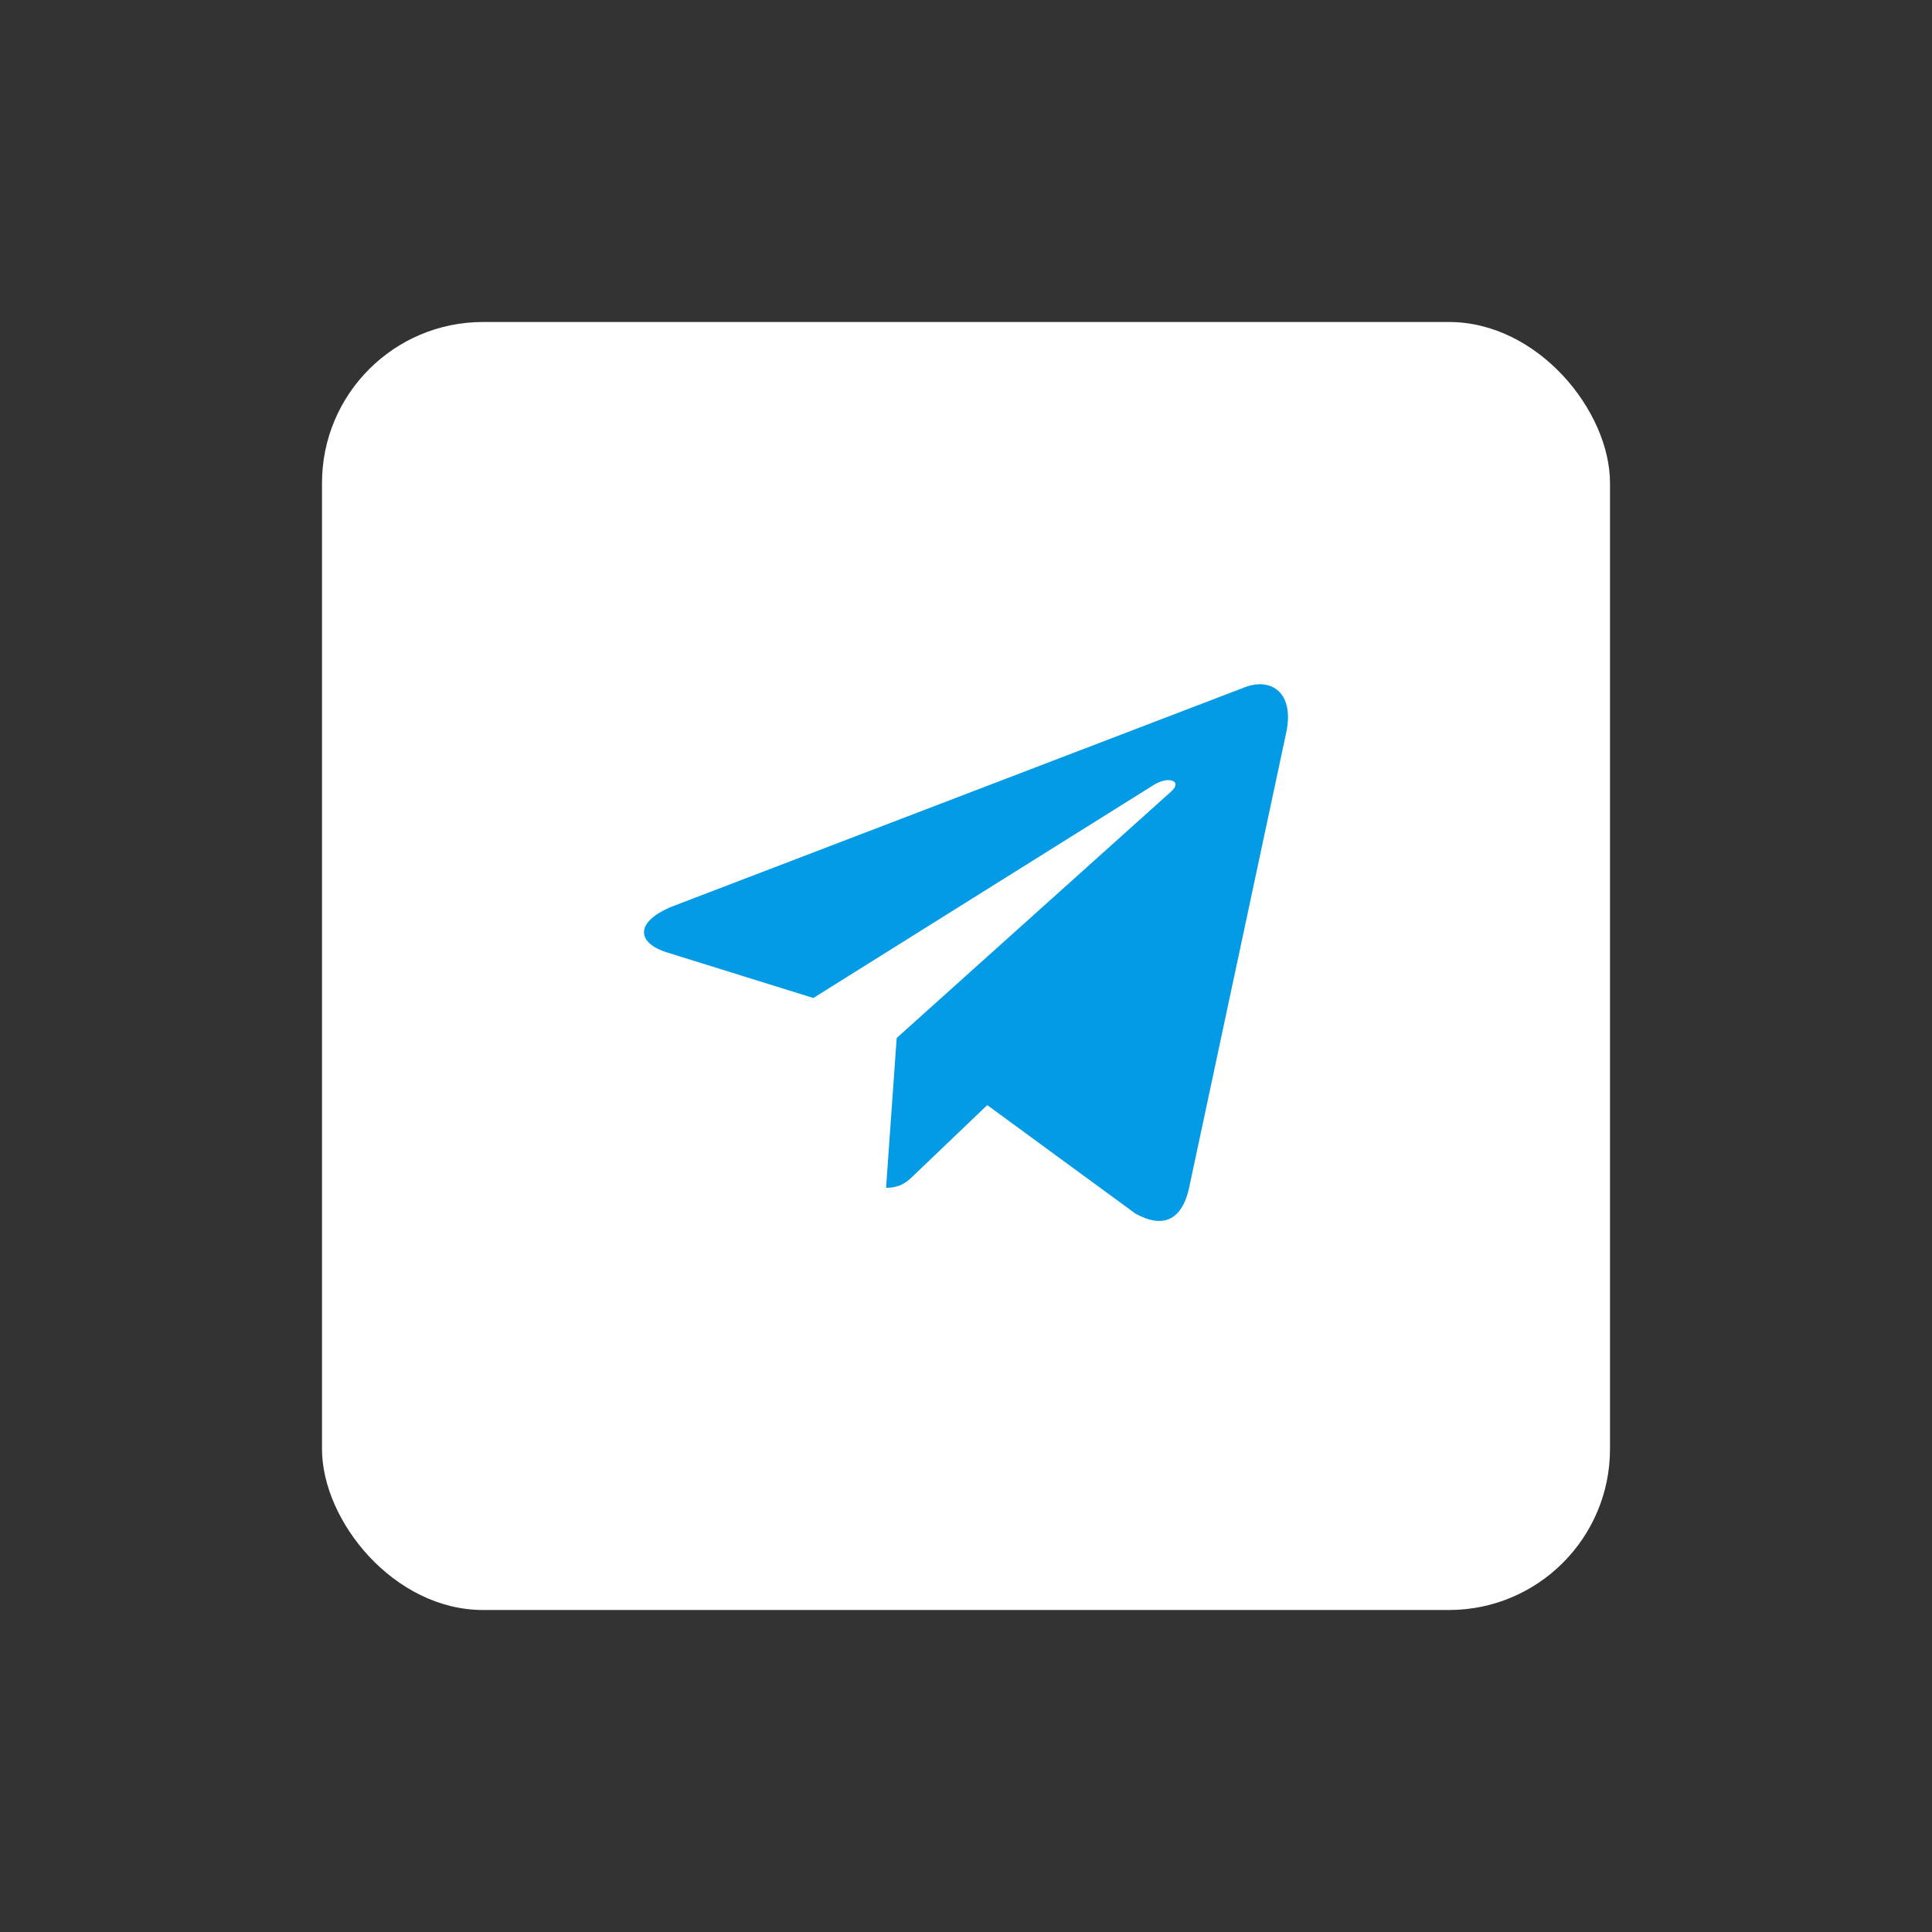
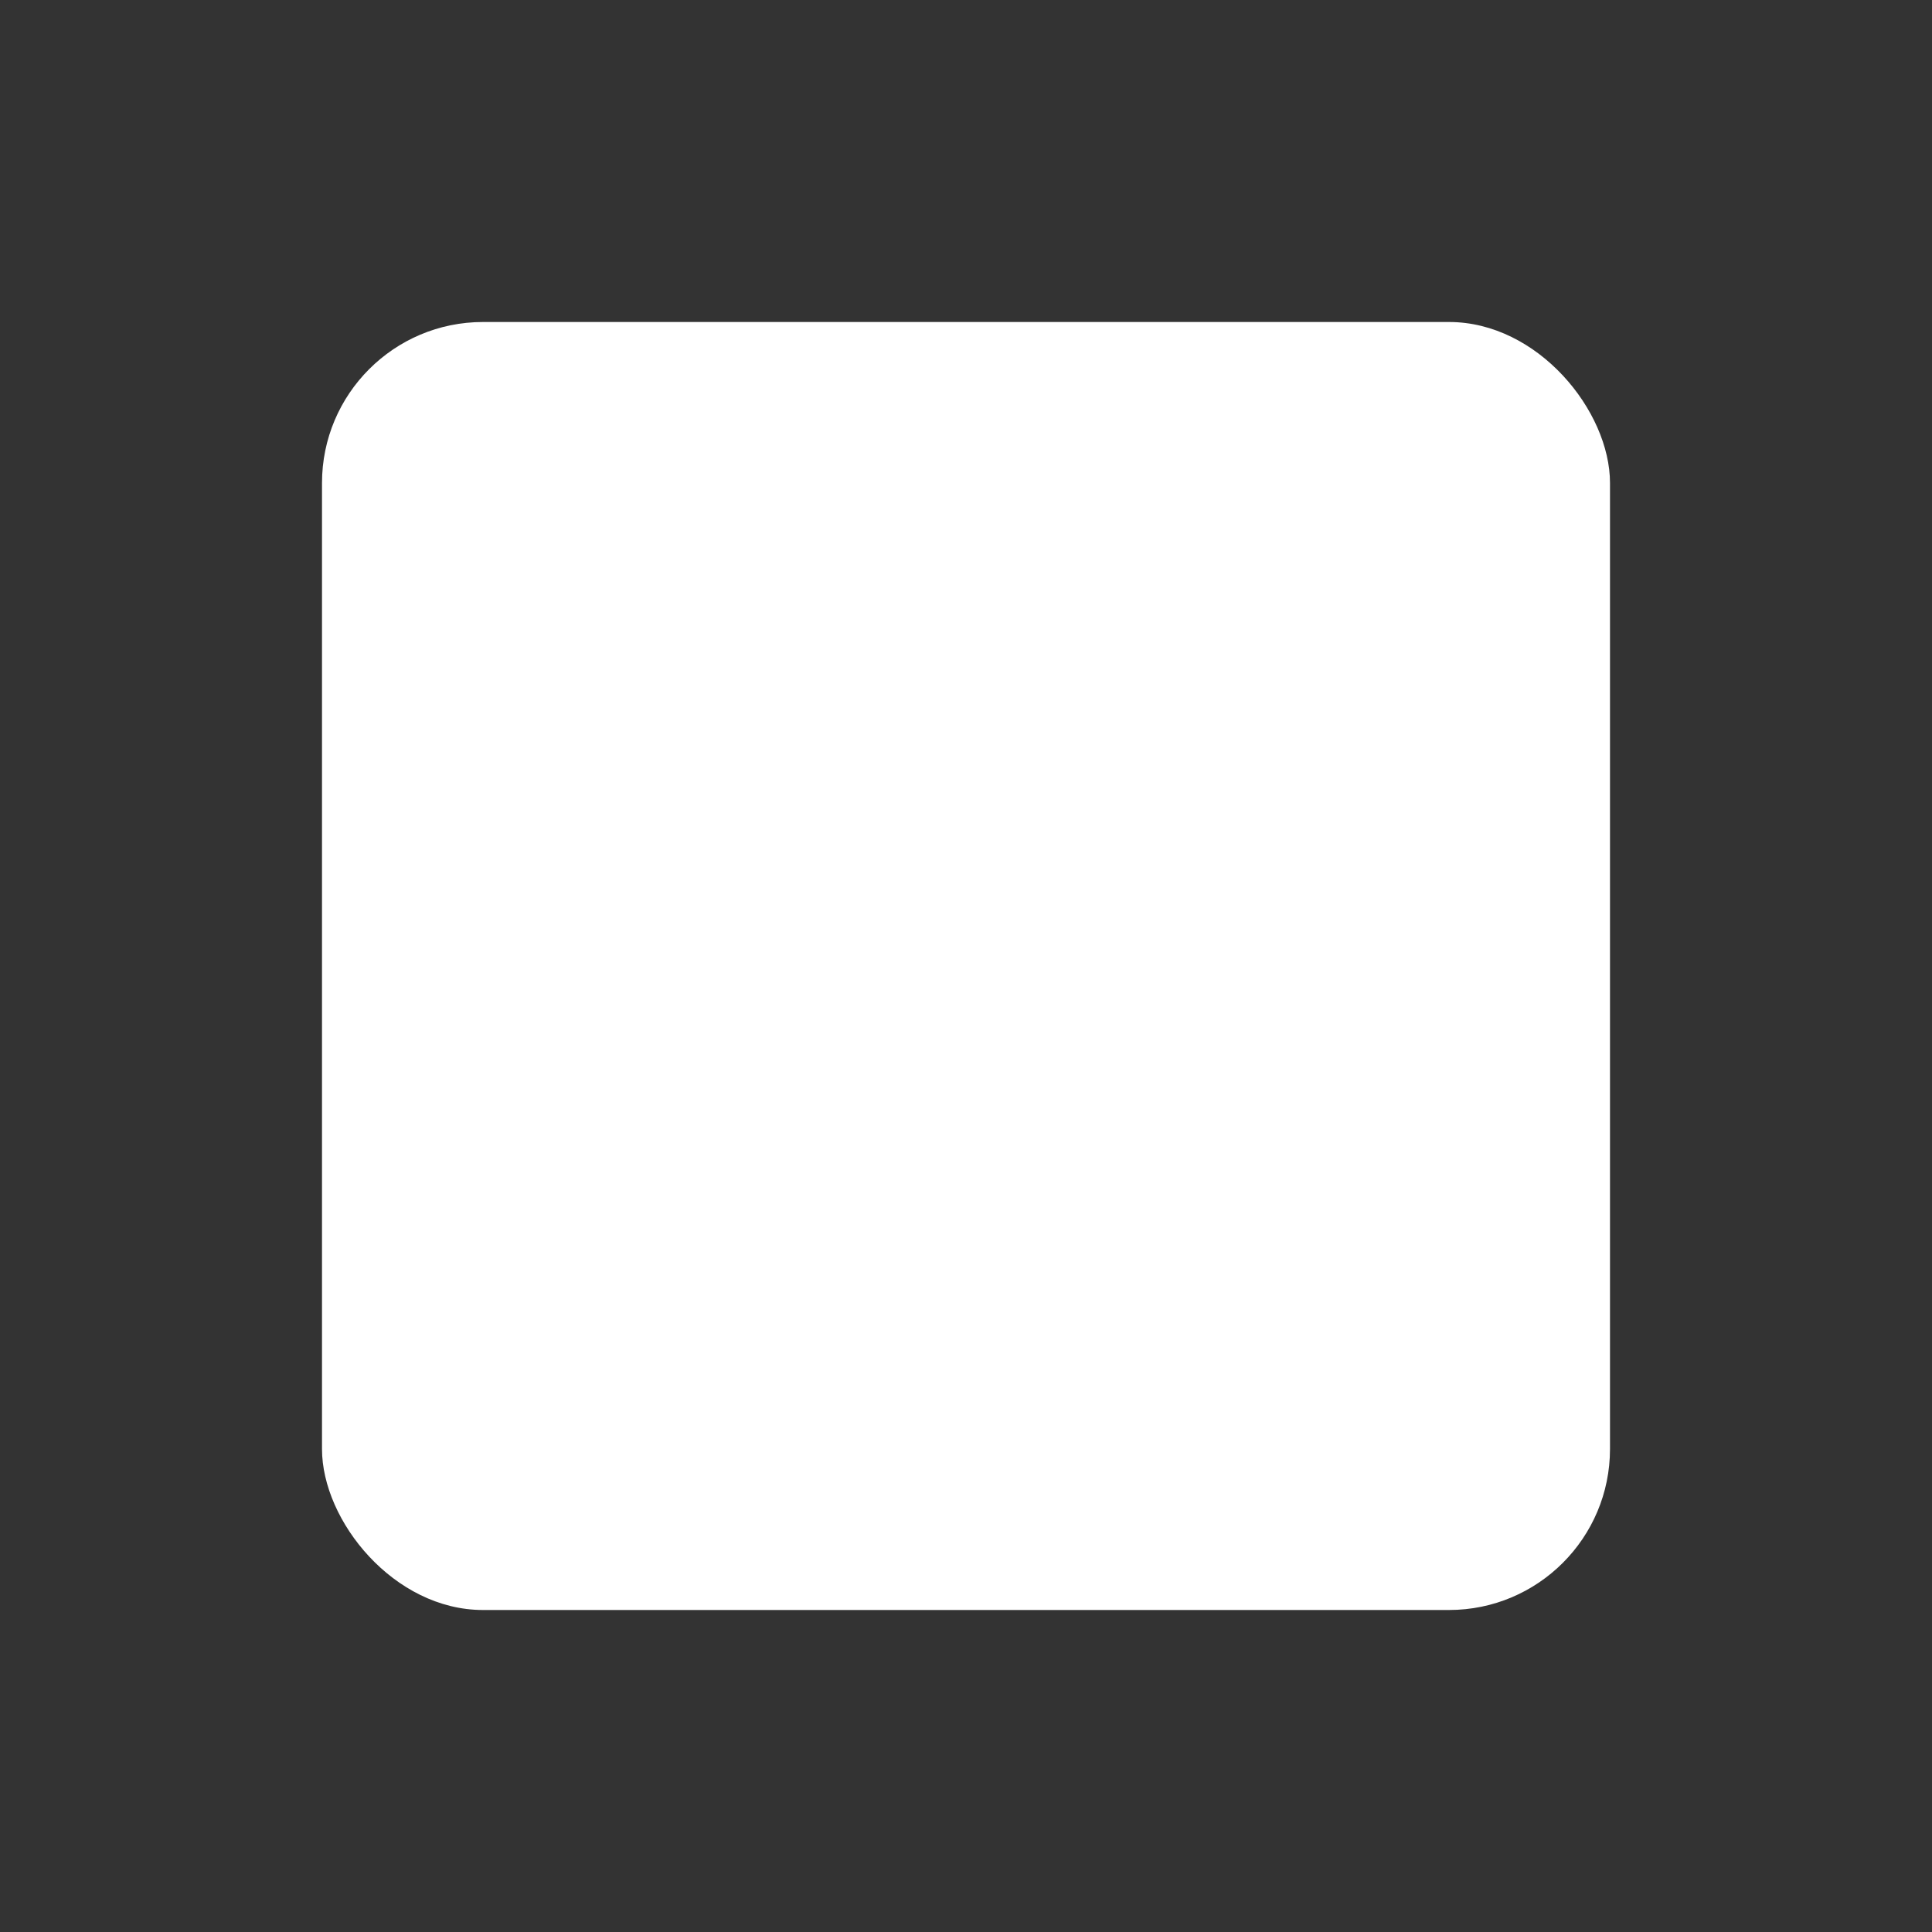
<svg xmlns="http://www.w3.org/2000/svg" width="48" height="48" fill="none">
  <rect width="100%" height="100%" fill="#333333" stroke="none" />
  <rect width="32" height="32" x="8" y="8" fill="#fff" rx="4" />
-   <path fill="#039BE5" d="m22.278 25.788-.264 3.722c.378 0 .542-.162.739-.358l1.775-1.696 3.679 2.694c.674.376 1.15.178 1.332-.621l2.414-11.315h.001c.214-.998-.36-1.388-1.018-1.143l-14.193 5.434c-.969.376-.954.916-.165 1.16l3.629 1.13 8.428-5.275c.397-.262.758-.117.461.146l-6.818 6.122Z" />
</svg>